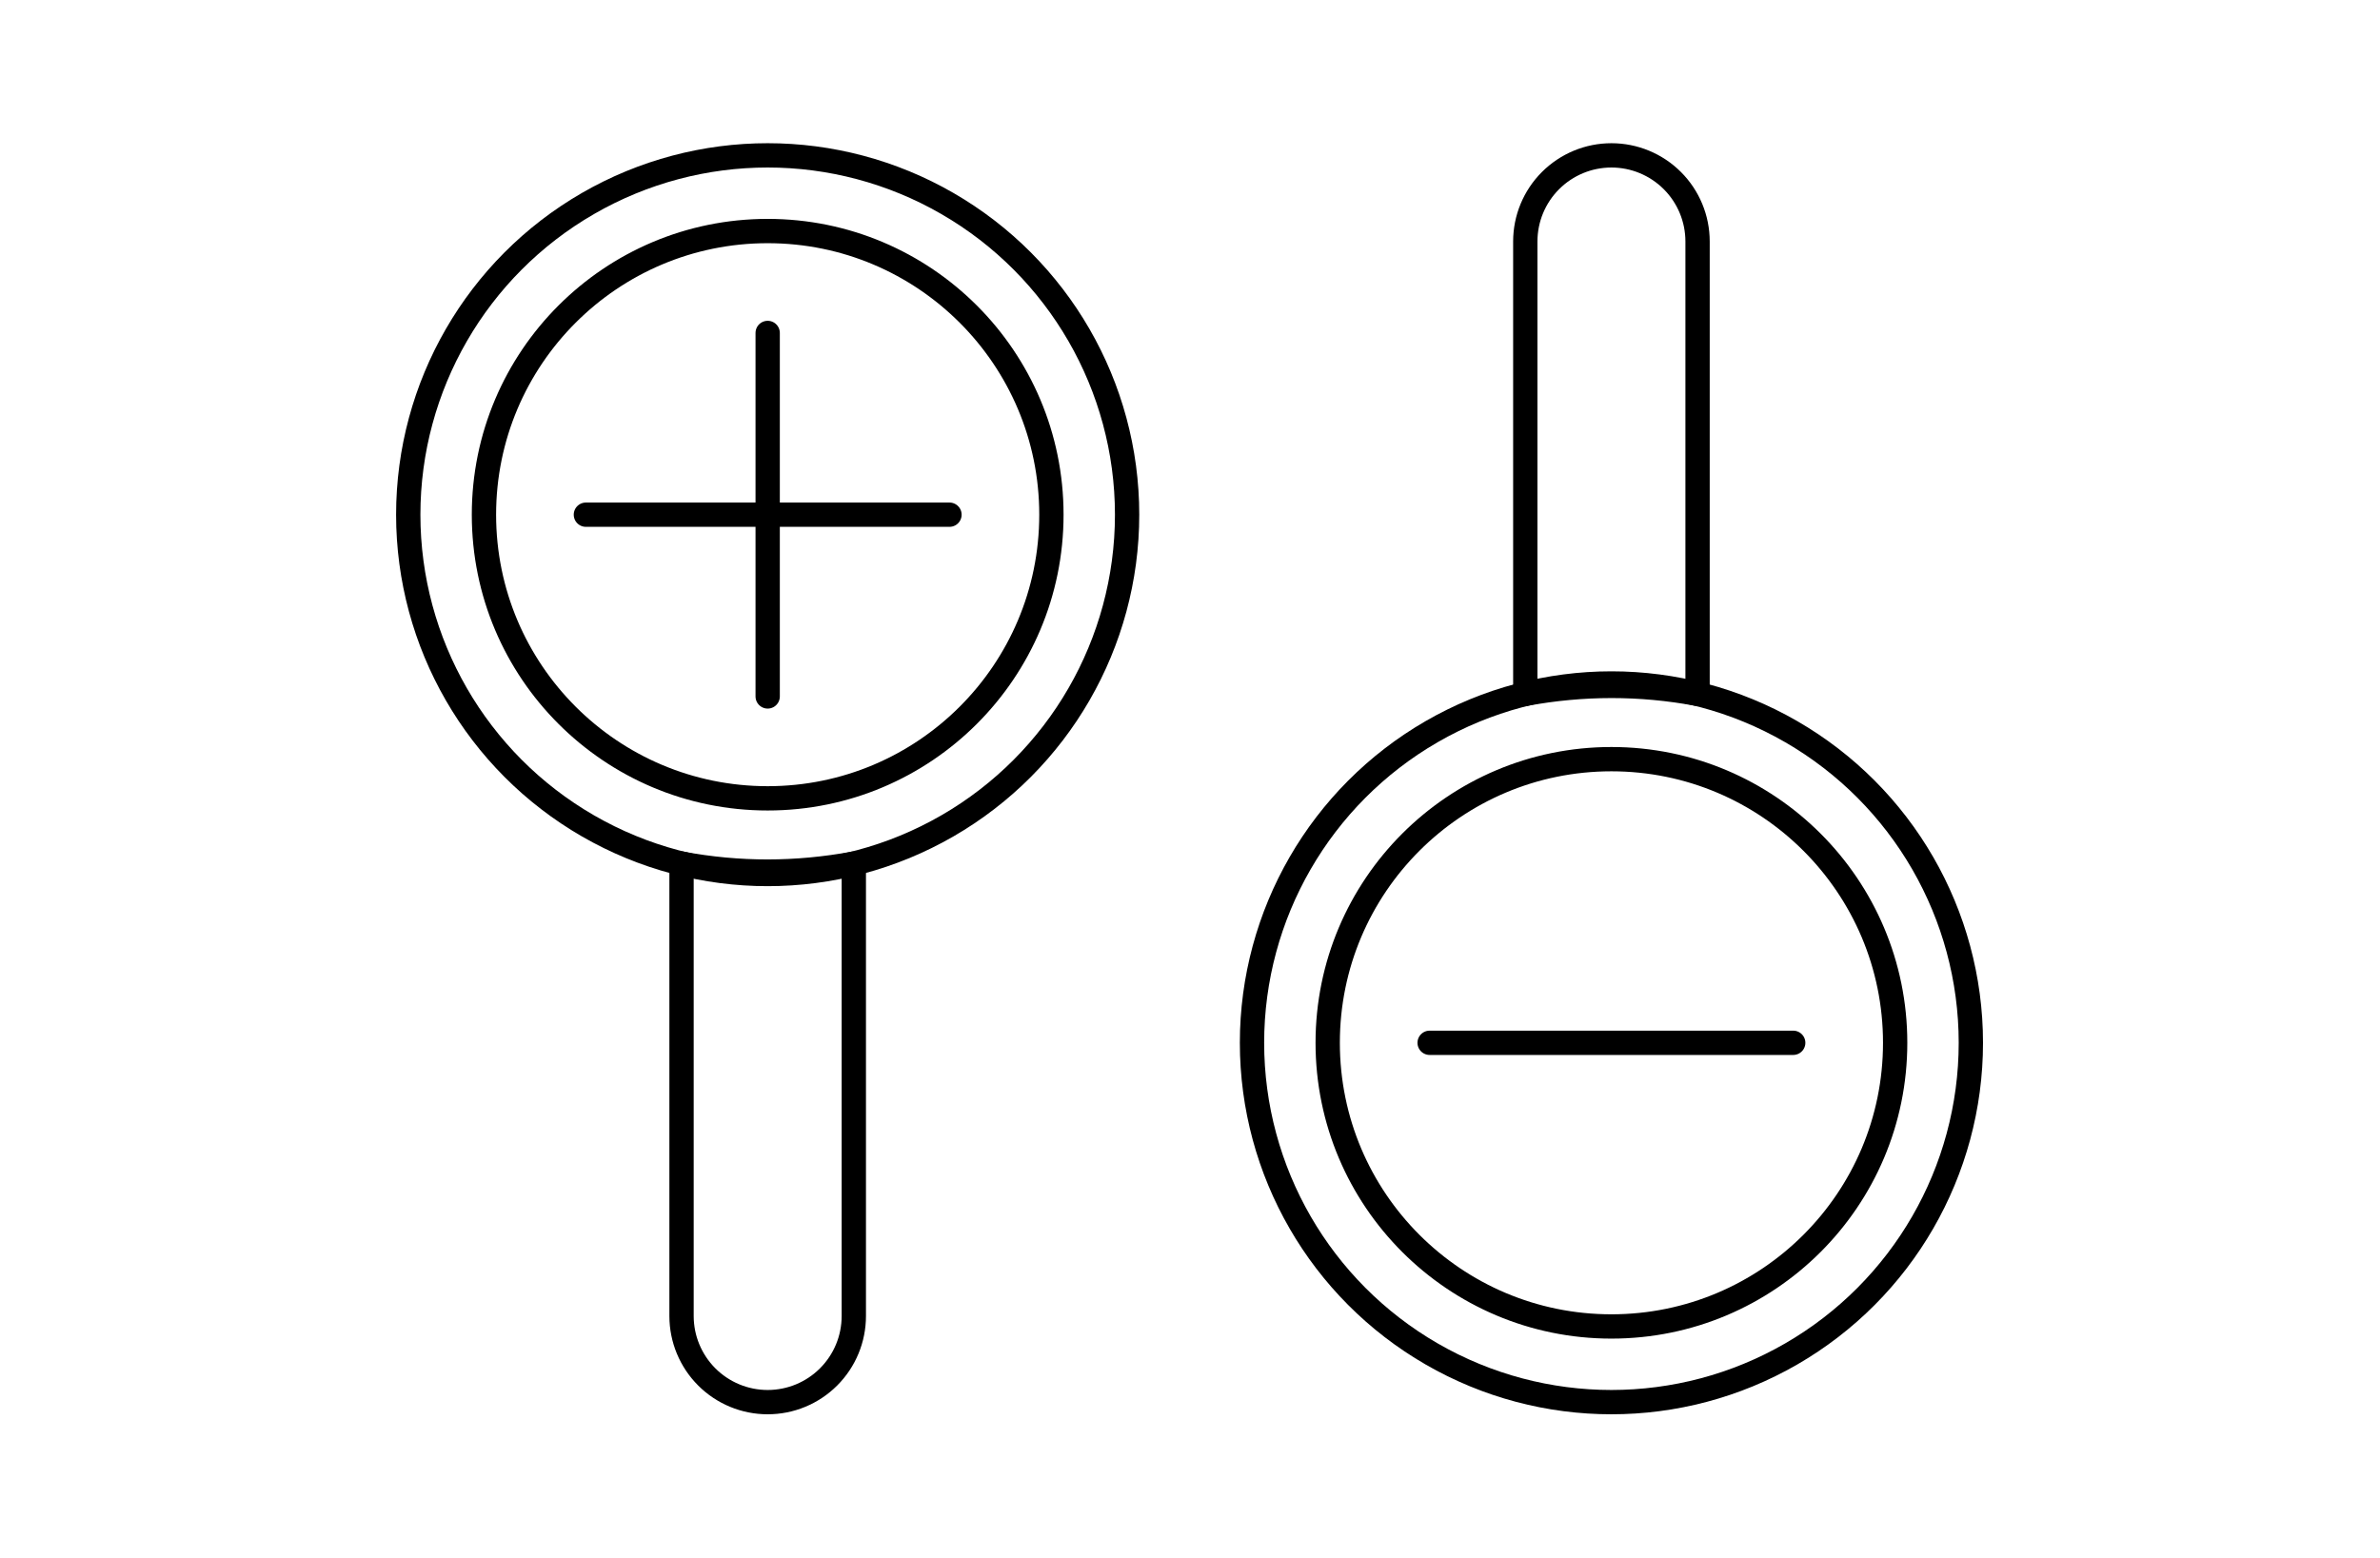
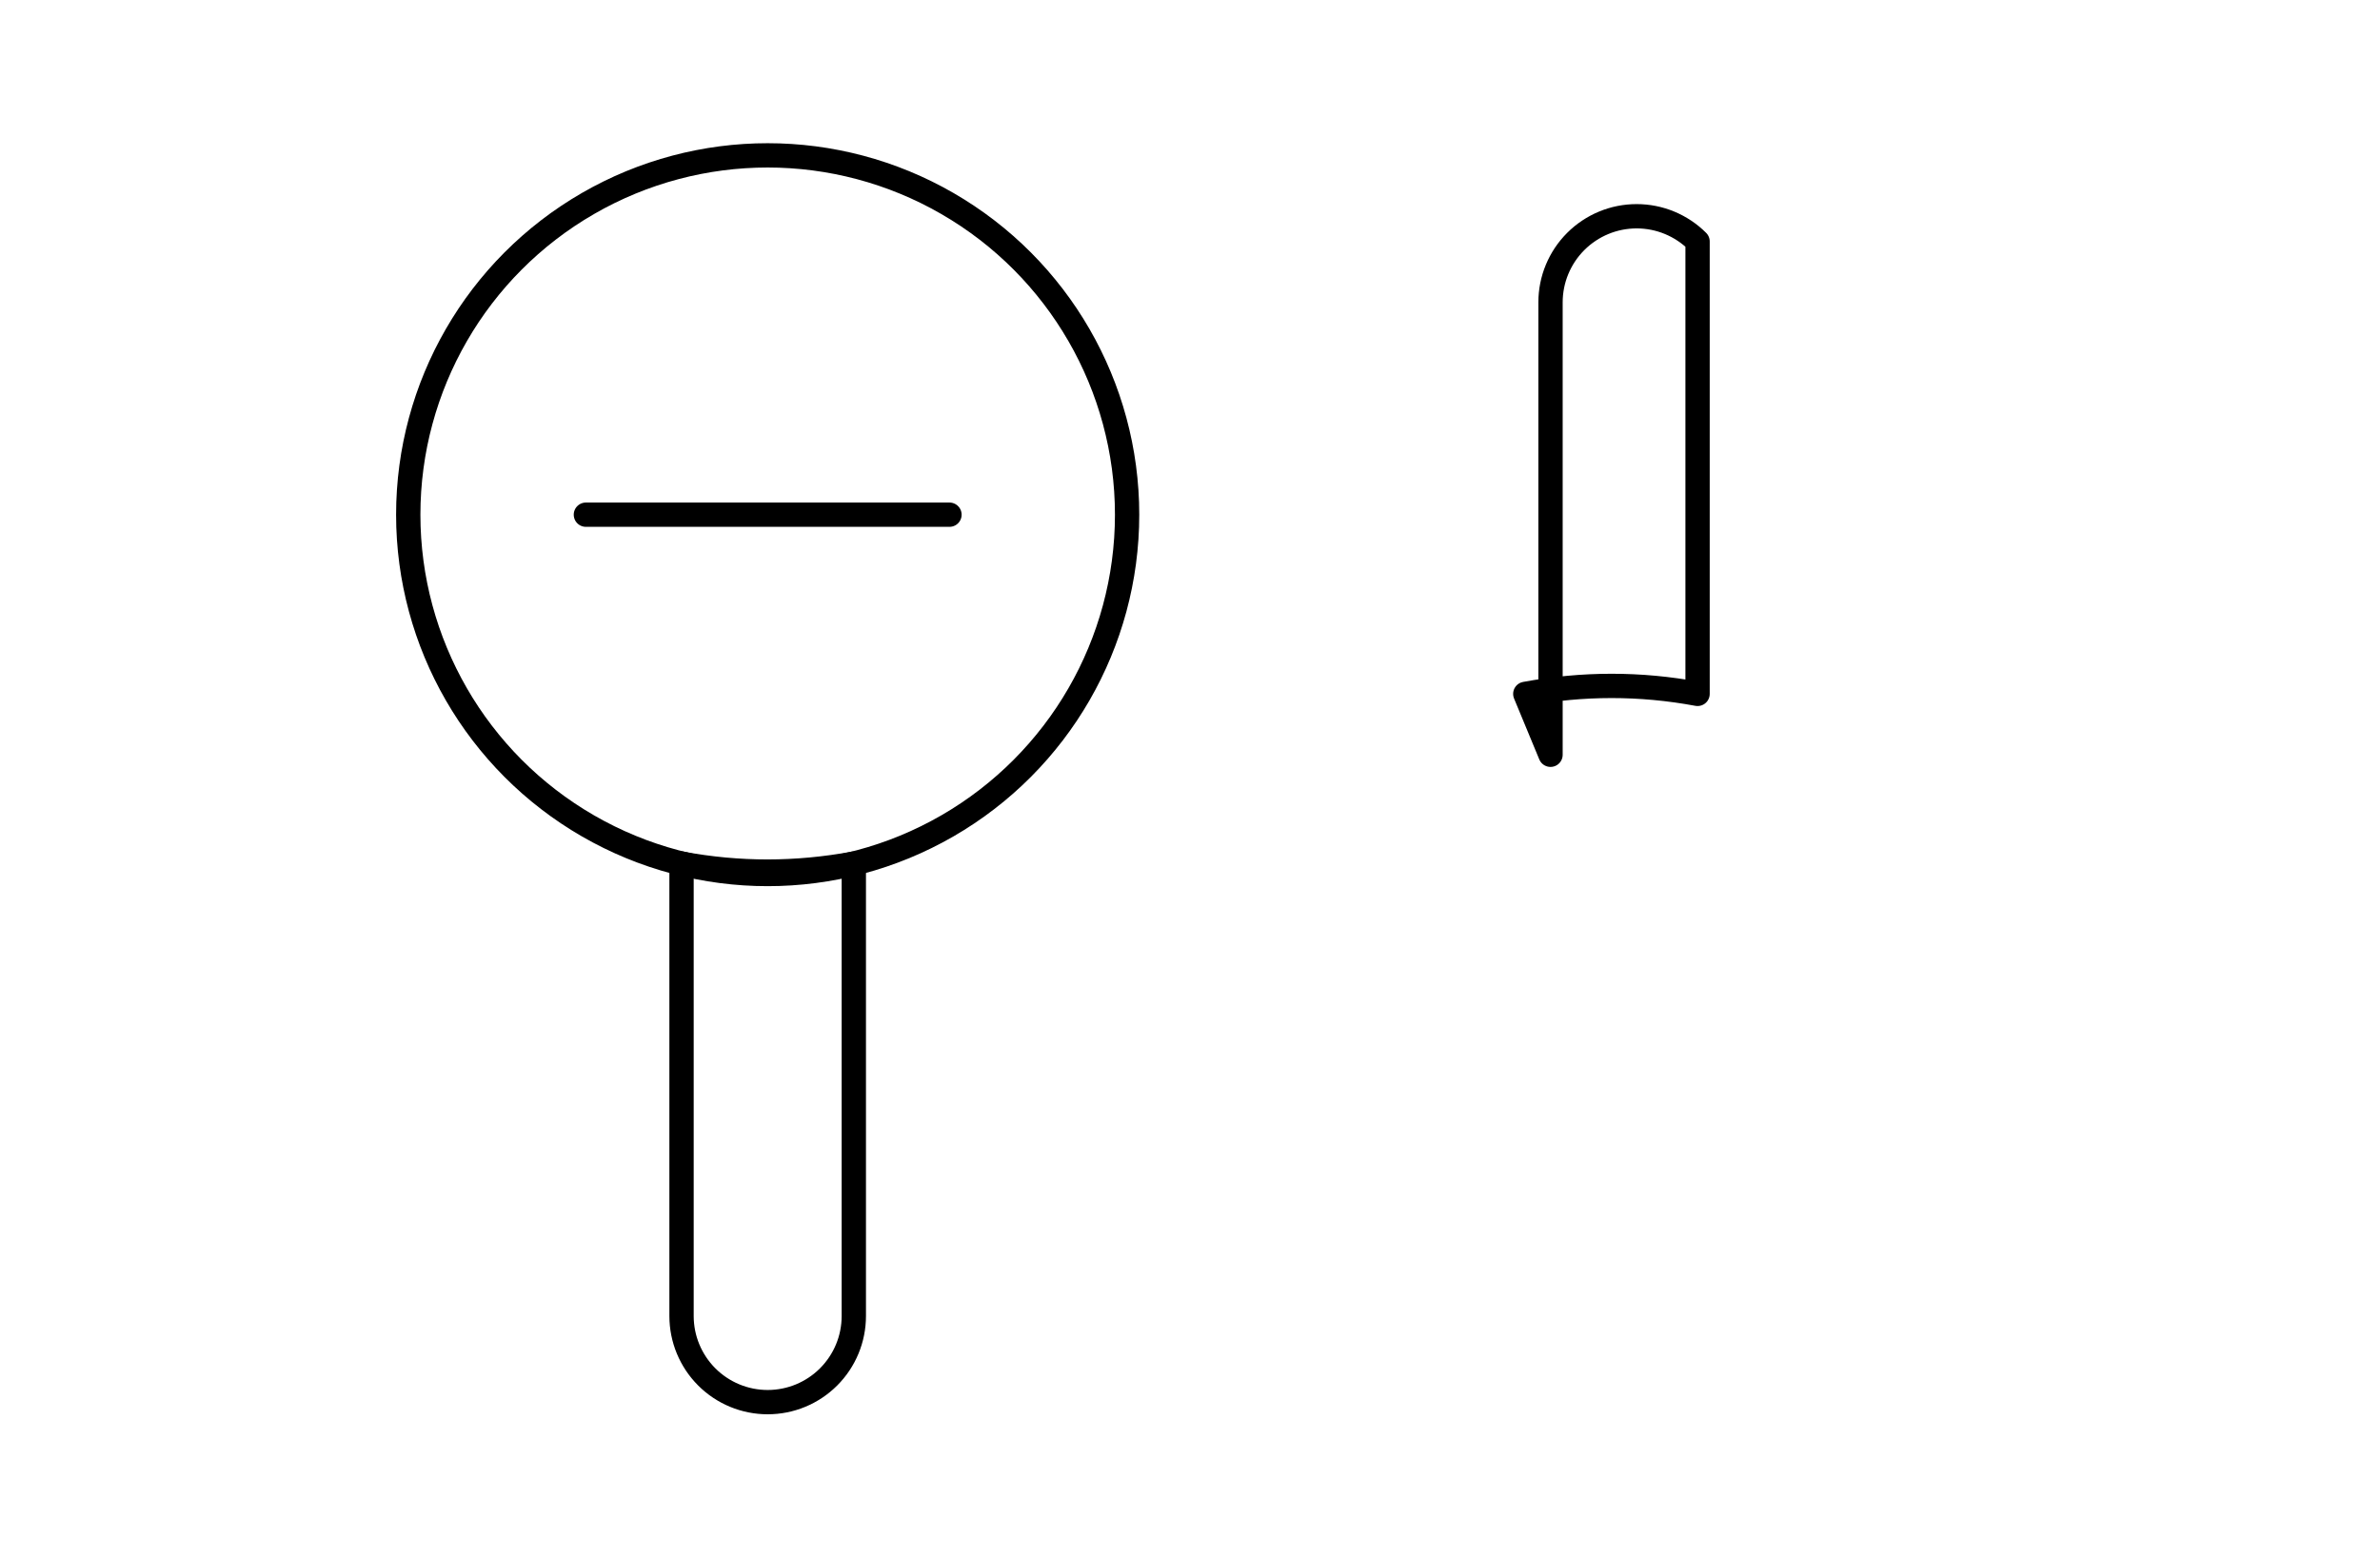
<svg xmlns="http://www.w3.org/2000/svg" width="100%" height="100%" viewBox="0 0 2570 1683" version="1.1" xml:space="preserve" style="fill-rule:evenodd;clip-rule:evenodd;stroke-linecap:round;stroke-linejoin:round;stroke-miterlimit:1.5;">
  <circle cx="828.961" cy="555.929" r="388.119" style="fill:none;stroke:#000;stroke-width:26.25px;" />
-   <circle cx="1740.07" cy="1126.36" r="388.119" style="fill:none;stroke:#000;stroke-width:26.25px;" />
-   <circle cx="828.961" cy="555.929" r="306.379" style="fill:none;stroke:#000;stroke-width:26.25px;" />
-   <circle cx="1740.07" cy="1126.36" r="306.379" style="fill:none;stroke:#000;stroke-width:26.25px;" />
  <path d="M921.973,932.812c-62.008,11.402 -124.016,11.559 -186.024,0l0,488.663c0,24.667 9.799,48.323 27.241,65.766c17.442,17.442 41.099,27.24 65.766,27.24c0.003,0 0.007,0 0.01,0c24.667,0 48.324,-9.798 65.766,-27.24c17.442,-17.443 27.241,-41.099 27.241,-65.766c-0,-164.283 -0,-488.663 -0,-488.663Z" style="fill:none;stroke:#000;stroke-width:26.25px;" />
-   <path d="M1647.06,749.479c62.008,-11.402 124.016,-11.558 186.024,0l-0,-488.663c-0,-24.666 -9.799,-48.323 -27.241,-65.765c-17.442,-17.442 -41.099,-27.241 -65.766,-27.241c-0.003,0 -0.007,0 -0.01,0c-24.667,0 -48.324,9.799 -65.766,27.241c-17.442,17.442 -27.241,41.099 -27.241,65.765c0,164.284 0,488.663 0,488.663Z" style="fill:none;stroke:#000;stroke-width:26.25px;" />
+   <path d="M1647.06,749.479c62.008,-11.402 124.016,-11.558 186.024,0l-0,-488.663c-17.442,-17.442 -41.099,-27.241 -65.766,-27.241c-0.003,0 -0.007,0 -0.01,0c-24.667,0 -48.324,9.799 -65.766,27.241c-17.442,17.442 -27.241,41.099 -27.241,65.765c0,164.284 0,488.663 0,488.663Z" style="fill:none;stroke:#000;stroke-width:26.25px;" />
  <g>
-     <path d="M828.961,359.626l-0,392.607" style="fill:none;stroke:#000;stroke-width:26.25px;" />
    <path d="M1025.27,555.929l-392.608,0" style="fill:none;stroke:#000;stroke-width:26.25px;" />
  </g>
  <g>
-     <path d="M1543.76,1126.36l392.608,0" style="fill:none;stroke:#000;stroke-width:26.25px;" />
-   </g>
+     </g>
</svg>